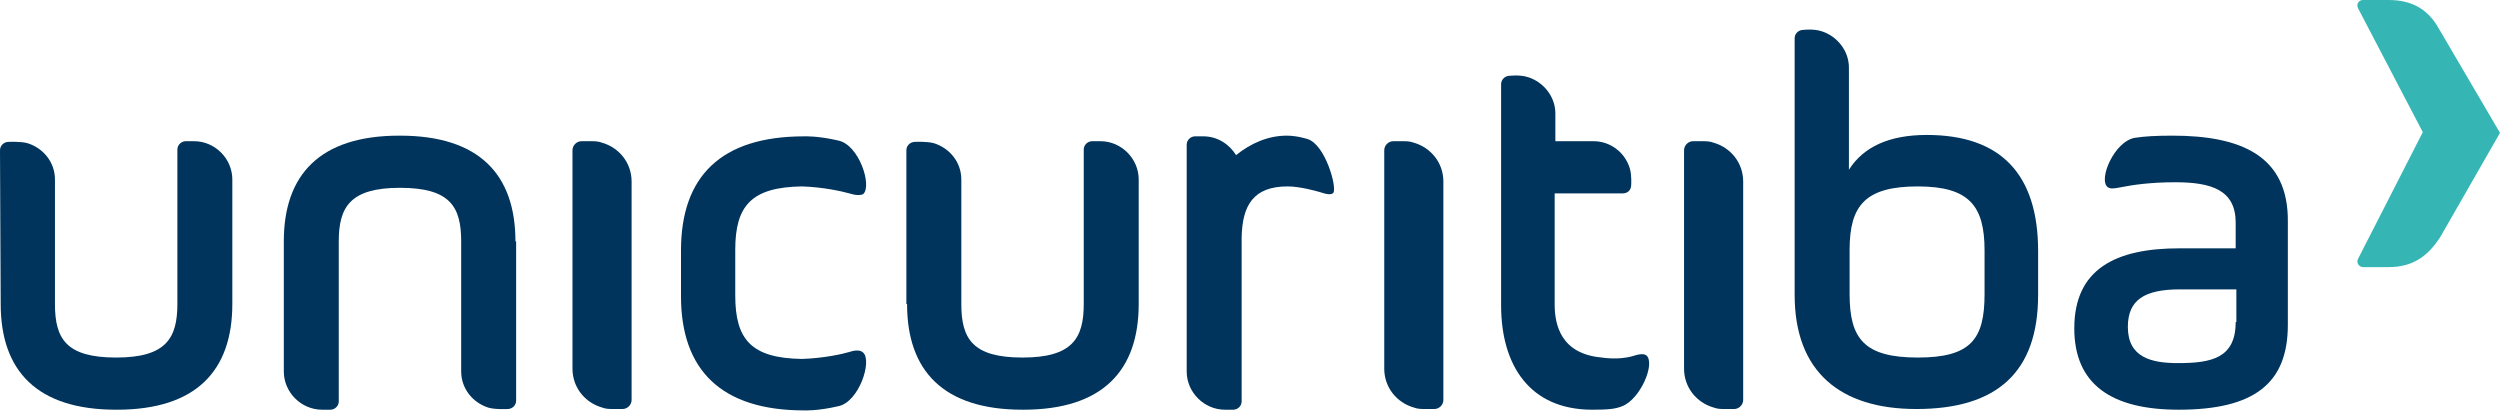
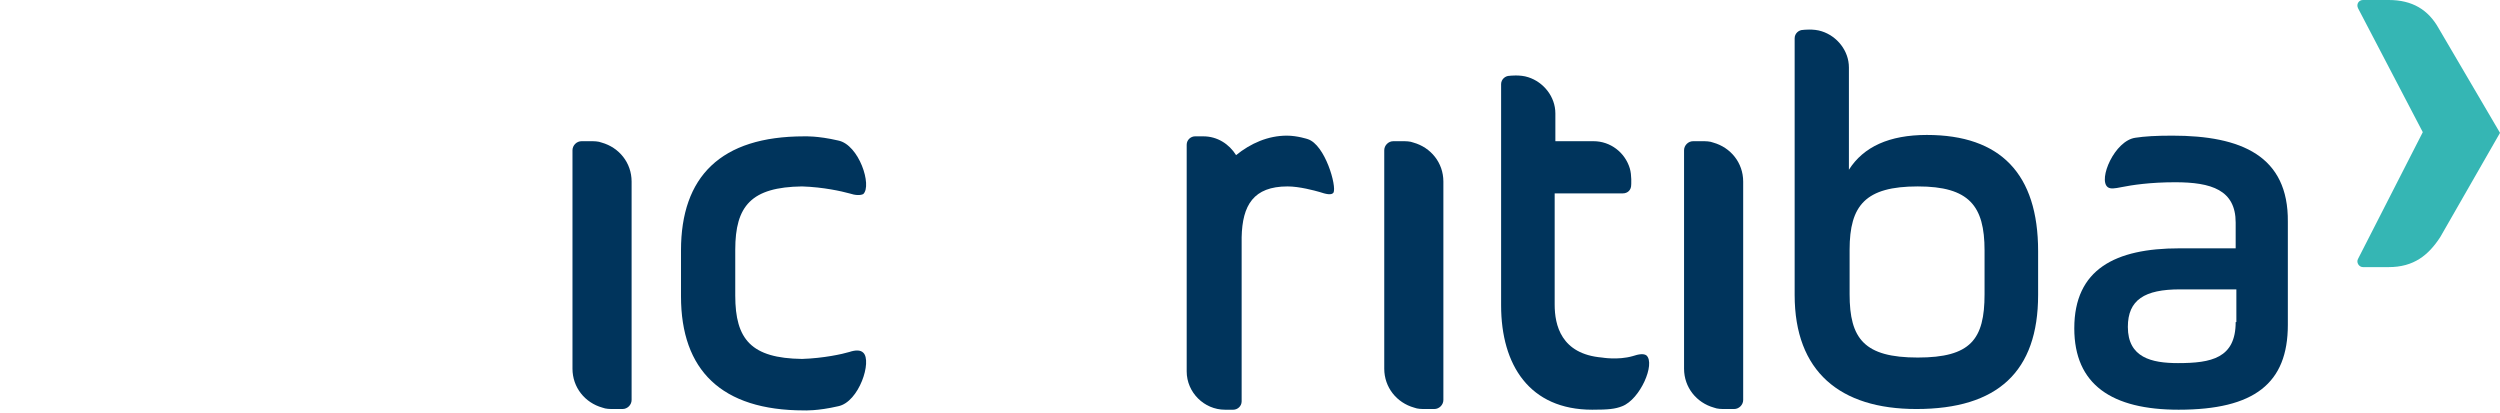
<svg xmlns="http://www.w3.org/2000/svg" width="629" height="104" viewBox="0 0 629 104" fill="none">
  <path d="M213.692 88.558C211.942 89.083 207.216 90.133 201.791 90.308C189.015 90.133 184.99 85.408 184.99 74.382V62.831C184.99 51.805 189.015 47.08 201.791 46.904C207.216 47.08 211.767 48.13 213.692 48.655C215.267 49.18 216.492 49.18 217.192 48.83C219.467 46.73 216.142 36.404 210.892 35.354C205.641 34.129 202.316 34.304 202.316 34.304C181.314 34.304 171.339 44.454 171.339 63.006V74.557C171.339 93.108 181.489 103.259 202.316 103.259C202.316 103.259 205.641 103.434 210.892 102.209C216.142 101.159 219.467 90.833 217.192 88.733C216.492 88.033 215.267 88.033 213.692 88.558Z" fill="#00345C" />
  <path d="M451.535 59.155V74.206C451.535 93.458 462.911 102.908 482.163 102.908C502.639 102.908 512.79 93.458 512.79 74.206V63.18C512.79 43.754 503.339 33.953 484.788 33.953C475.337 33.953 468.862 36.928 465.186 42.704V16.977C465.186 12.776 462.211 9.101 458.361 7.876C456.261 7.176 453.635 7.526 453.635 7.526C452.585 7.526 451.535 8.401 451.535 9.626V59.155ZM465.361 74.031V65.981V62.83C465.361 51.629 469.387 46.904 482.513 46.904C495.464 46.904 499.314 51.804 499.314 63.005V74.031C499.314 85.407 495.814 89.957 482.513 89.957C469.037 89.957 465.361 85.232 465.361 74.031Z" fill="#00345C" />
  <path d="M158.912 45.678C158.912 40.953 155.762 37.102 151.387 35.877C150.512 35.527 149.461 35.527 148.586 35.527H146.311C145.086 35.527 144.036 36.577 144.036 37.803V92.757C144.036 97.482 147.186 101.332 151.562 102.558C152.437 102.908 153.487 102.908 154.362 102.908H156.637C157.862 102.908 158.912 101.858 158.912 100.632V45.678Z" fill="#00345C" />
  <path d="M363.154 45.678C363.154 40.953 360.003 37.102 355.628 35.877C354.753 35.527 353.703 35.527 352.828 35.527H350.553C349.328 35.527 348.277 36.577 348.277 37.803V92.757C348.277 97.482 351.428 101.332 355.803 102.558C356.678 102.908 357.728 102.908 358.603 102.908H360.878C362.104 102.908 363.154 101.858 363.154 100.632V45.678Z" fill="#00345C" />
-   <path d="M0.175 76.481C0.175 93.282 9.276 103.083 29.227 103.083H29.402C49.354 103.083 58.455 93.282 58.455 76.481V45.153C58.455 39.903 54.079 35.527 48.829 35.527H46.729C45.679 35.527 44.629 36.402 44.629 37.627V76.481C44.629 85.056 41.828 89.957 29.227 89.957C16.626 89.957 13.826 85.231 13.826 76.481V45.153C13.826 40.778 10.851 37.278 7.001 36.052C5.25 35.527 2.1 35.702 2.1 35.702C1.05 35.702 0 36.577 0 37.803L0.175 76.481Z" fill="#00345C" />
-   <path d="M228.218 76.481C228.218 93.282 237.319 103.083 257.27 103.083H257.445C277.397 103.083 286.498 93.282 286.498 76.481V45.153C286.498 39.903 282.122 35.527 276.872 35.527H274.772C273.722 35.527 272.671 36.402 272.671 37.627V76.481C272.671 85.056 269.871 89.957 257.27 89.957C244.669 89.957 241.869 85.231 241.869 76.481V45.153C241.869 40.778 238.894 37.278 235.043 36.052C233.293 35.527 230.143 35.702 230.143 35.702C229.093 35.702 228.043 36.577 228.043 37.803V76.481H228.218Z" fill="#00345C" />
-   <path d="M129.685 60.73C129.685 43.929 120.584 34.128 100.633 34.128H100.458C80.506 34.128 71.406 43.929 71.406 60.73V93.458C71.406 98.708 75.781 103.083 81.031 103.083H83.132C84.182 103.083 85.232 102.208 85.232 100.983V60.73C85.232 52.154 88.032 47.254 100.633 47.254C113.234 47.254 116.034 51.979 116.034 60.73V93.458C116.034 97.833 119.009 101.333 122.86 102.558C124.61 103.083 127.76 102.908 127.76 102.908C128.81 102.908 129.86 102.033 129.86 100.808V60.73H129.685Z" fill="#00345C" />
  <path d="M546.568 34.128C542.368 34.128 539.568 34.303 537.293 34.653C532.042 35.353 527.842 45.154 530.292 47.079C530.992 47.604 532.042 47.429 533.792 47.079C536.417 46.554 540.968 45.854 547.268 45.854C556.369 45.854 562.495 47.779 562.495 56.005V62.48H548.318C532.217 62.48 521.891 67.731 521.891 82.607C521.891 96.783 531.342 103.083 548.143 103.083C567.22 103.083 575.621 96.433 575.621 81.732V55.83C575.796 39.203 563.895 34.128 546.568 34.128ZM562.495 81.032C562.495 90.132 556.369 91.357 547.968 91.357C541.318 91.357 535.367 89.957 535.367 82.257C535.367 75.431 539.568 72.806 548.493 72.806H562.67V81.032H562.495Z" fill="#00345C" />
  <path d="M600.998 67.205H594.522C593.472 67.205 592.772 65.98 593.297 65.105L609.574 33.253L593.297 2.1C592.772 1.05 593.472 0 594.522 0H600.998C606.948 0 610.974 2.45 613.599 7.176L629 33.428L613.949 59.68C610.974 64.23 607.298 67.205 600.998 67.205Z" fill="#35B6B4" />
  <path d="M438.584 45.678C438.584 40.953 435.434 37.102 431.058 35.877C430.183 35.527 429.133 35.527 428.258 35.527H425.983C424.758 35.527 423.708 36.577 423.708 37.803V92.757C423.708 97.482 426.858 101.332 431.234 102.558C432.109 102.908 433.159 102.908 434.034 102.908H436.309C437.534 102.908 438.584 101.858 438.584 100.632V45.678Z" fill="#00345C" />
  <path d="M414.257 89.432C413.557 88.907 412.332 89.082 410.757 89.607C407.081 90.657 403.056 89.957 403.056 89.957C392.73 89.082 391.155 81.732 391.155 76.656V48.654H408.307C409.532 48.654 410.407 47.779 410.407 46.554C410.407 46.554 410.582 44.104 410.057 42.354C408.832 38.328 405.156 35.528 400.956 35.528H391.33V28.527C391.33 24.327 388.355 20.652 384.505 19.427C382.404 18.727 379.779 19.077 379.779 19.077C378.729 19.077 377.679 19.952 377.679 21.177V76.831C377.679 91.882 384.855 103.083 400.606 103.083C404.631 103.083 406.381 102.908 408.132 102.208C412.682 100.458 416.532 91.532 414.257 89.432Z" fill="#00345C" />
  <path d="M329.025 35.003C329.025 35.003 326.399 34.128 323.774 34.128C319.049 34.128 314.674 36.053 310.998 39.028C309.248 36.228 306.273 34.303 302.773 34.303H300.672C299.622 34.303 298.572 35.178 298.572 36.403V60.555C298.572 60.555 298.572 60.555 298.572 60.73V93.458C298.572 98.708 302.948 103.083 308.198 103.083H310.298C311.348 103.083 312.398 102.208 312.398 100.983V62.83V59.68C312.573 51.629 315.374 46.904 323.949 46.904C326.925 46.904 330.775 47.954 332 48.304C333.575 48.829 334.975 49.179 335.5 48.479C336.375 46.904 333.4 36.403 329.025 35.003Z" fill="#00345C" />
</svg>